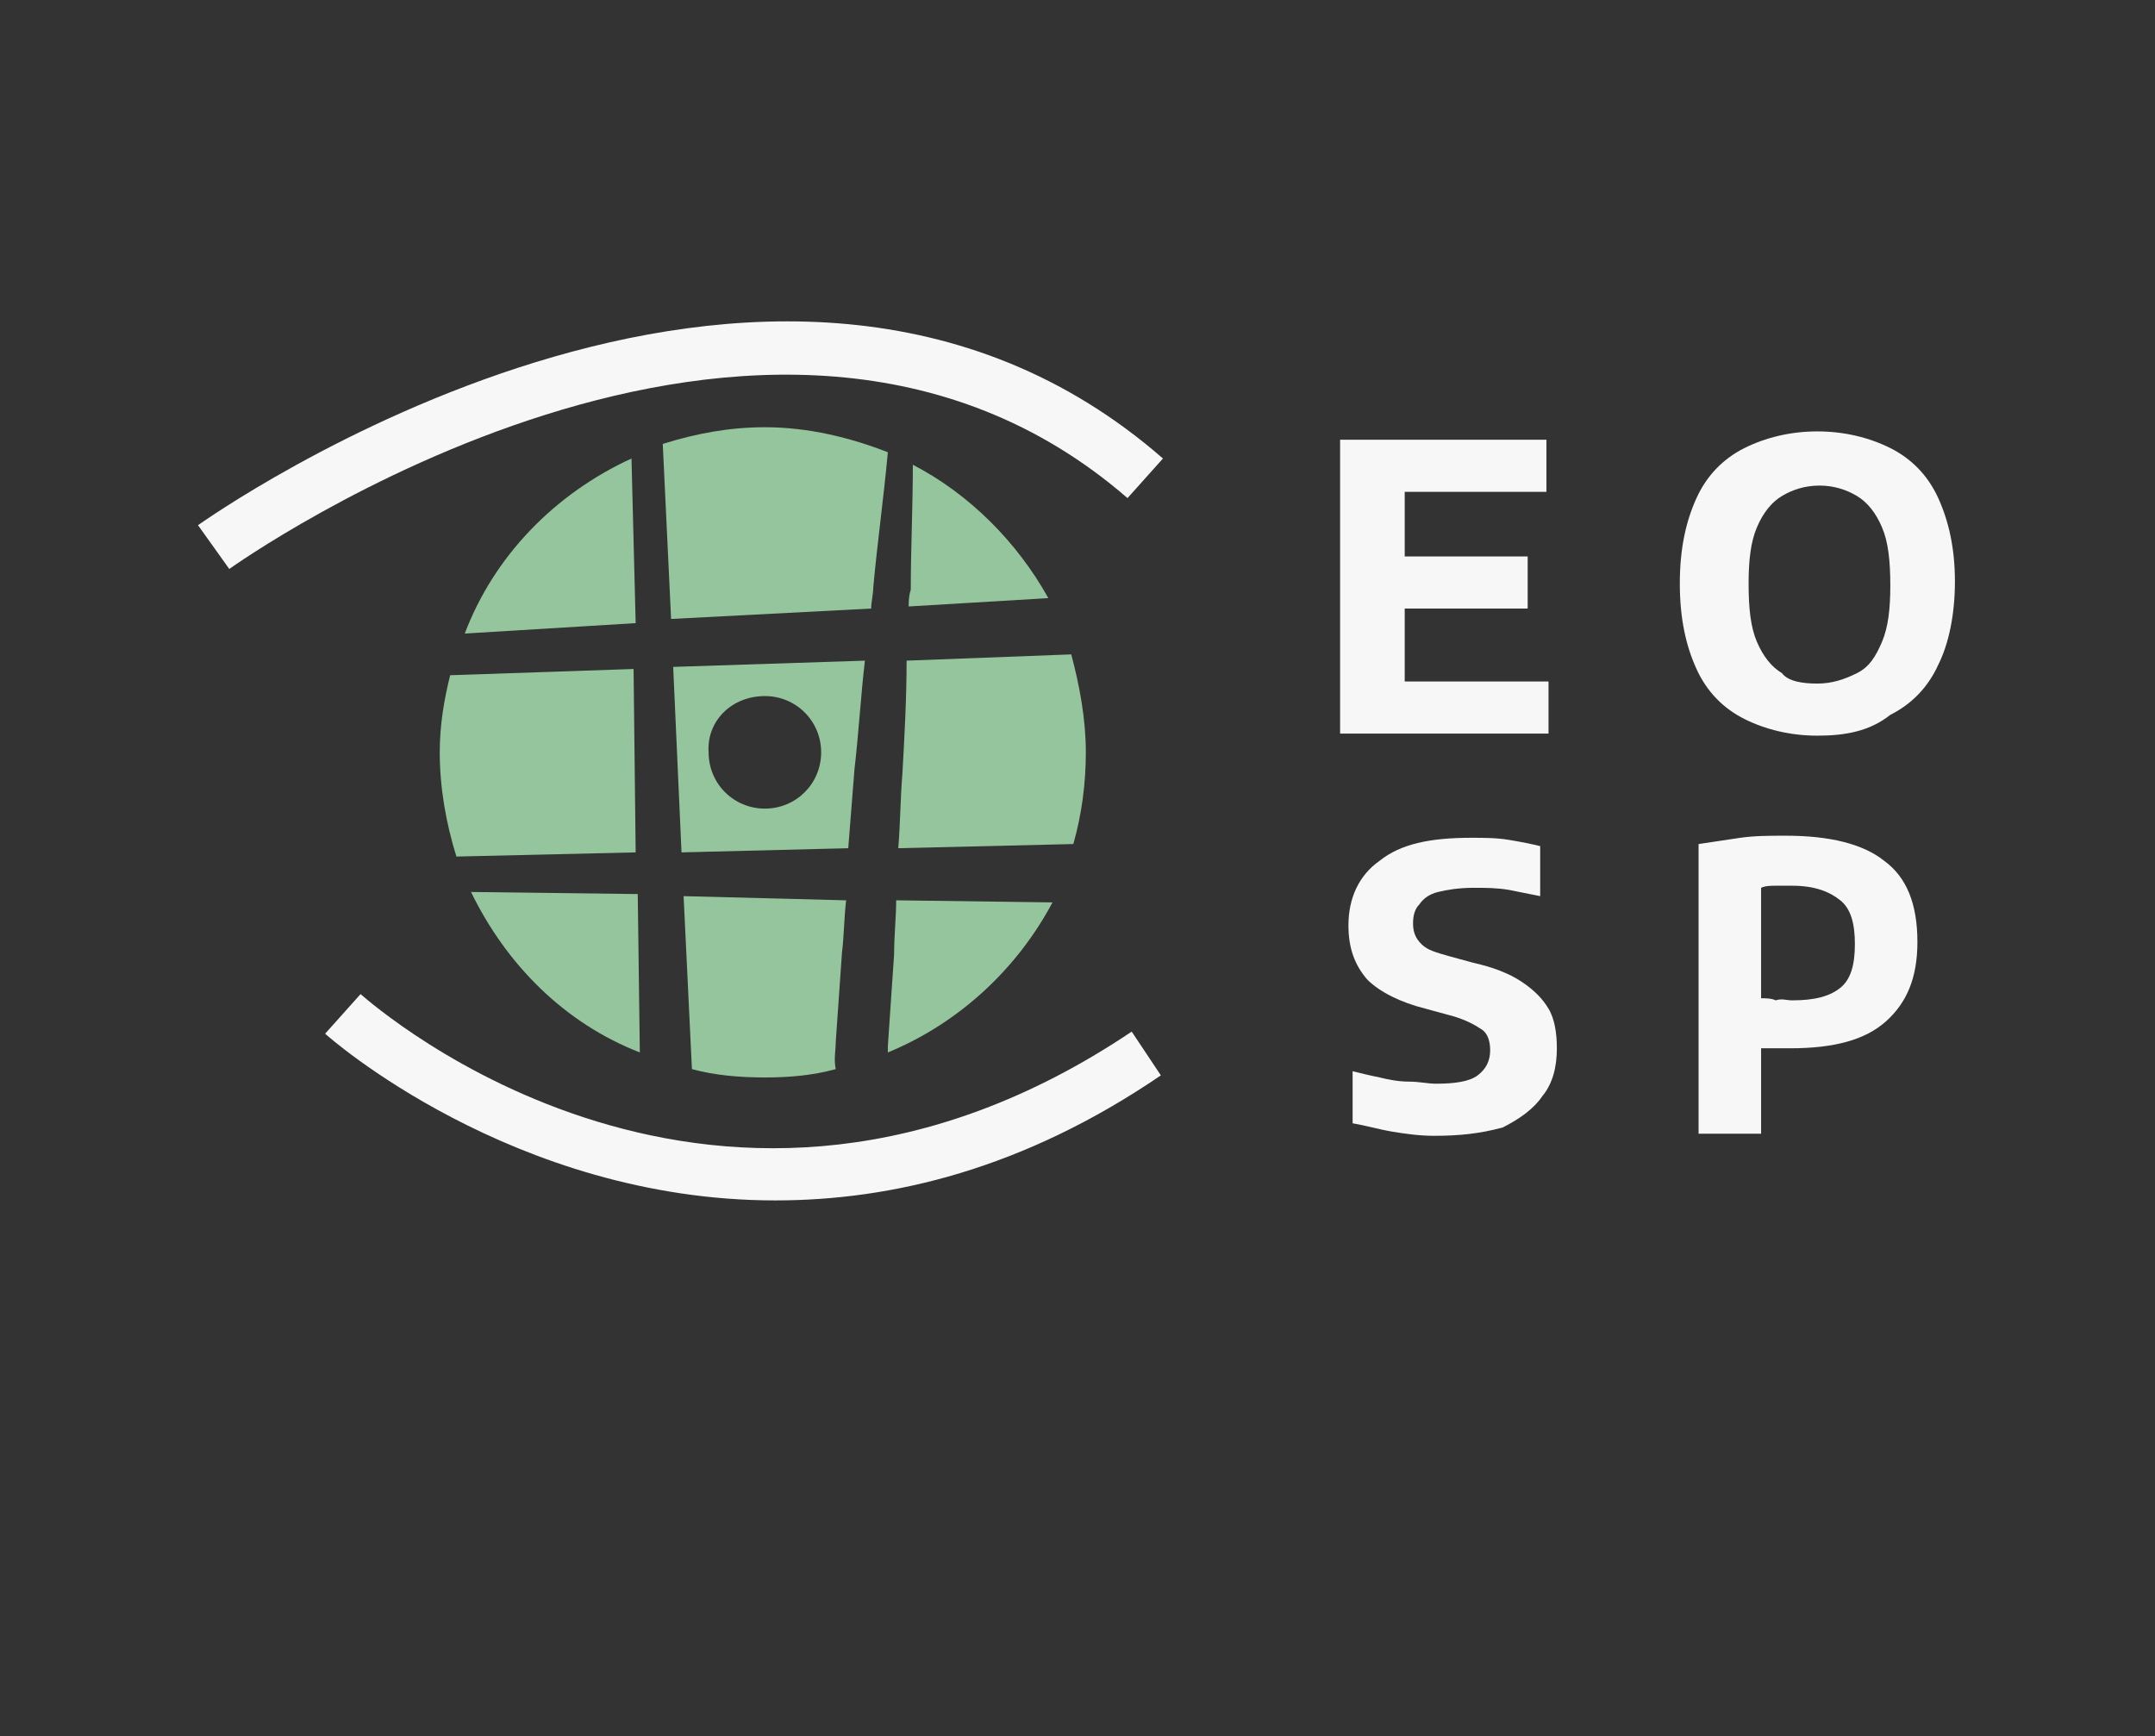
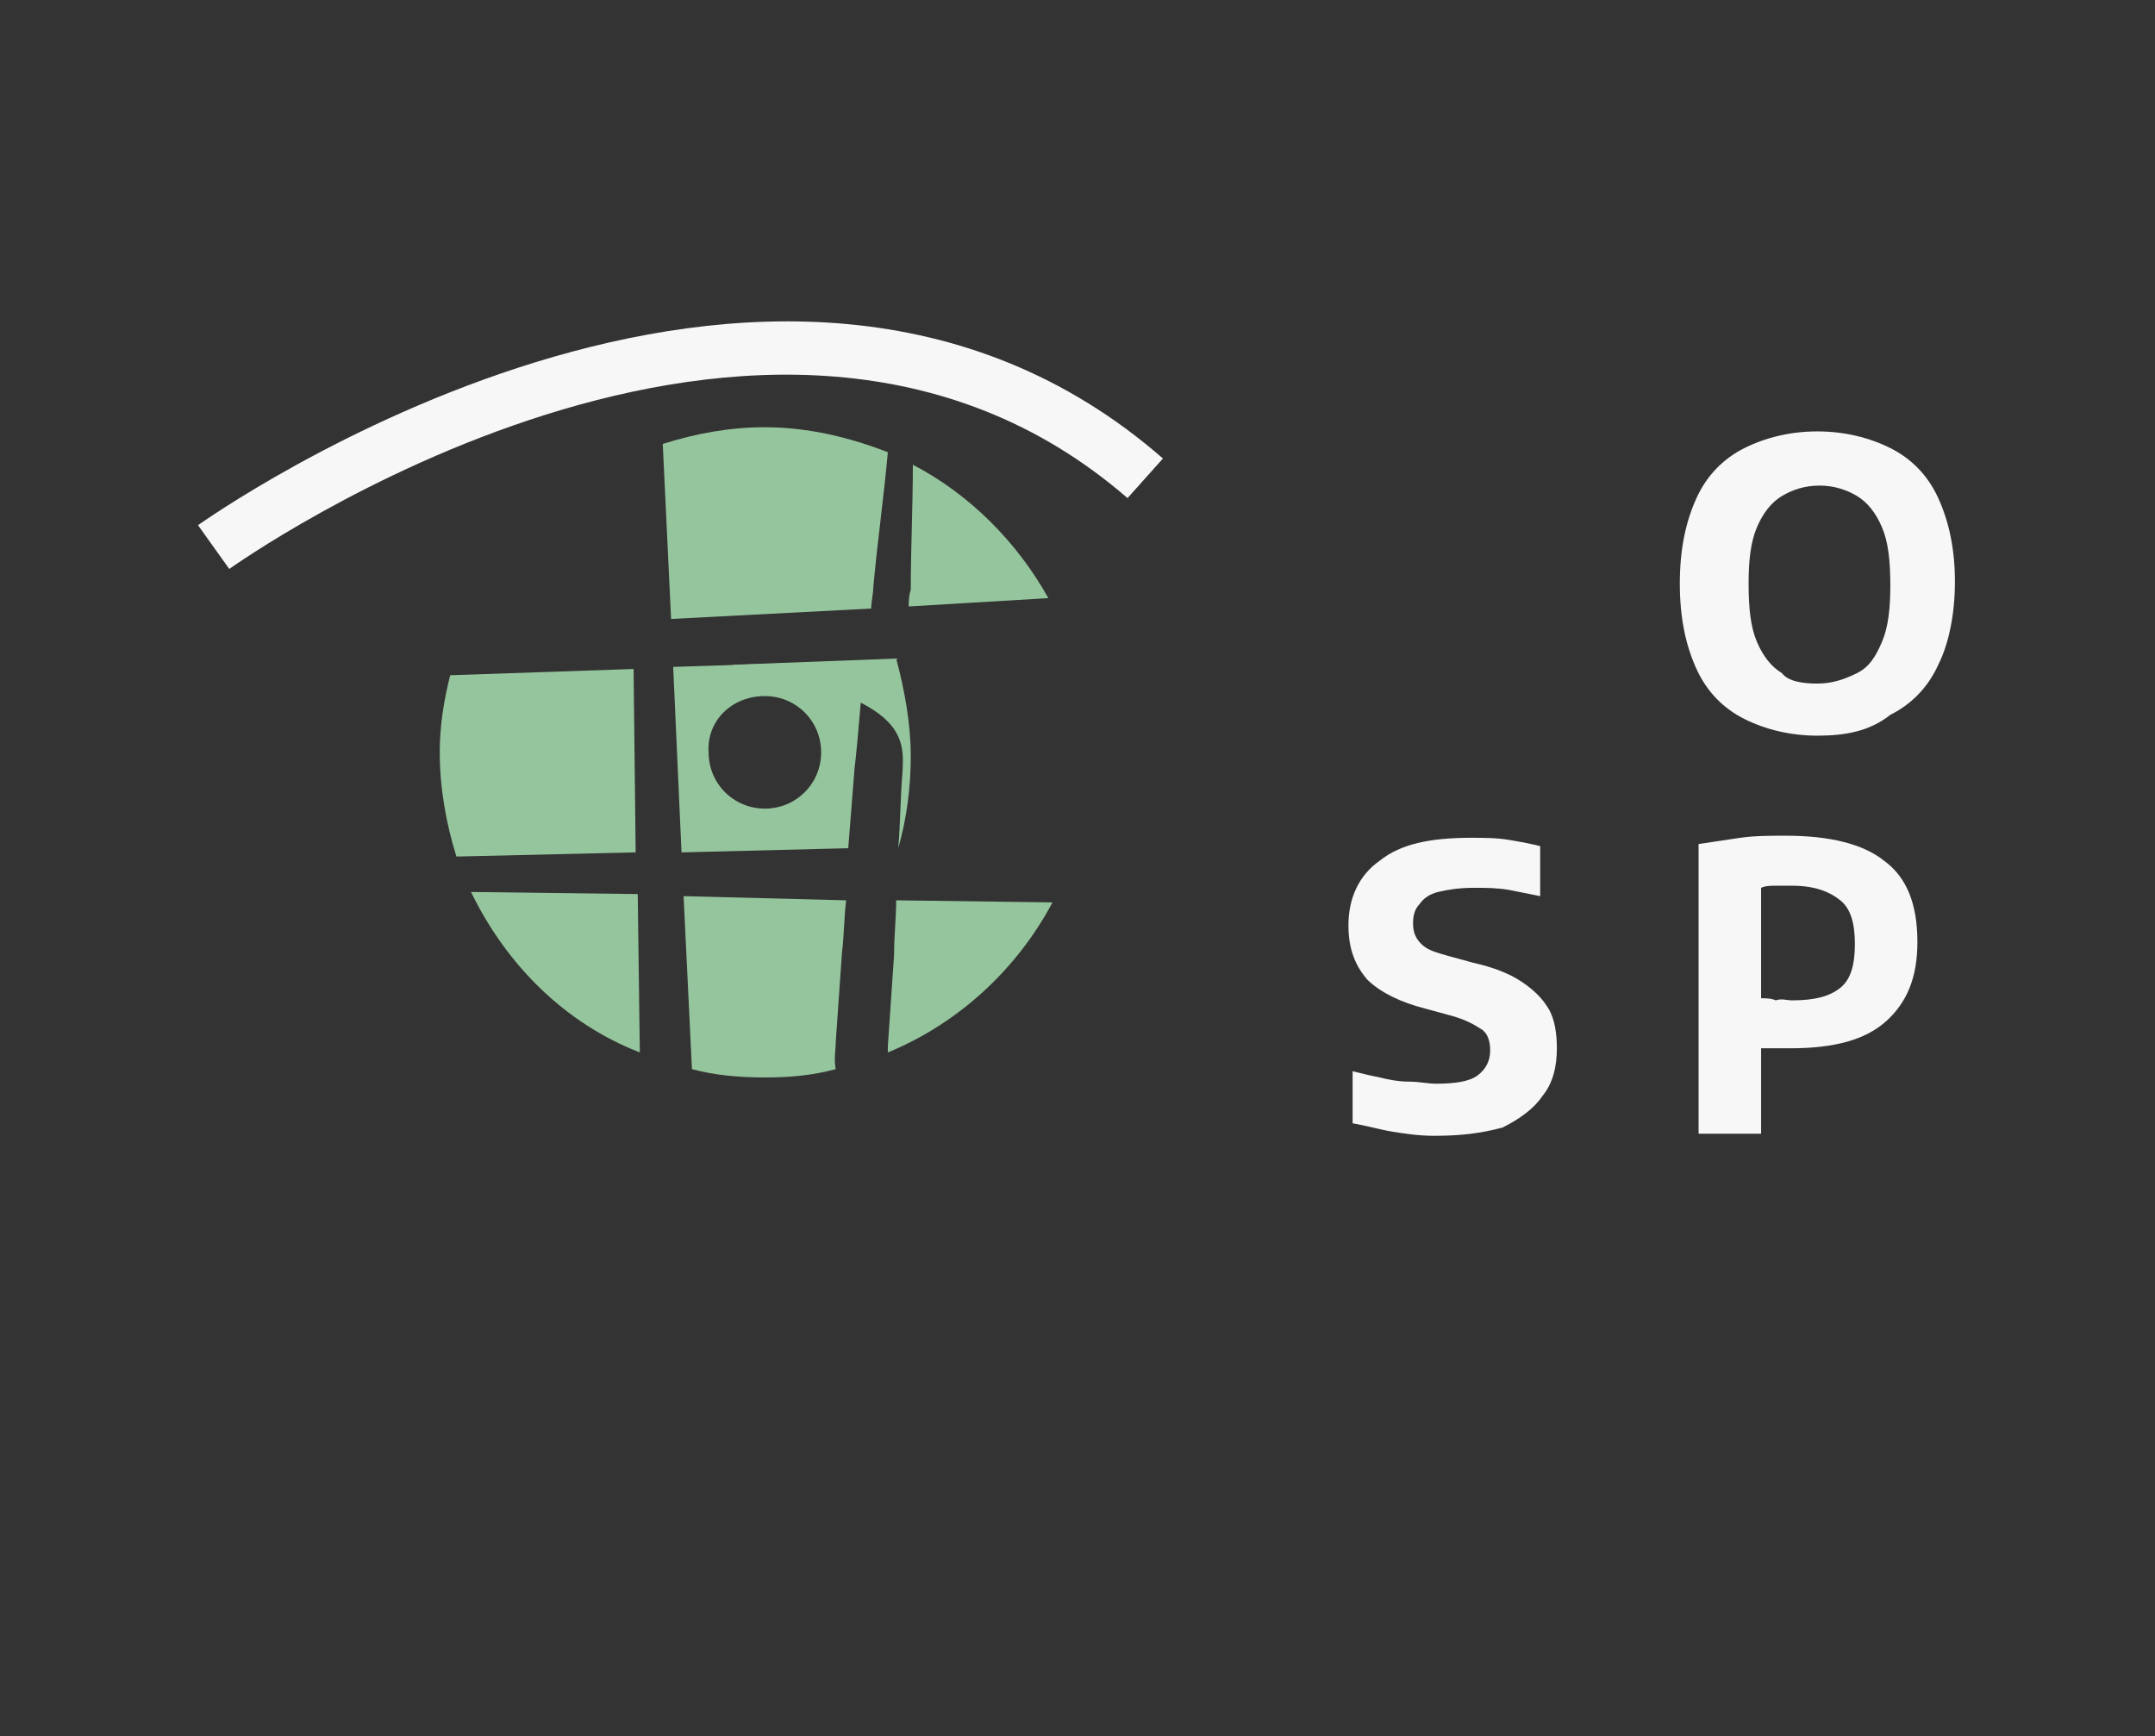
<svg xmlns="http://www.w3.org/2000/svg" version="1.1" id="Layer_1" x="0px" y="0px" viewBox="0 0 103.4 83.3" style="enable-background:new 0 0 103.4 83.3;" xml:space="preserve">
  <rect x="0" y="0" width="103.4" height="83.3" fill="#333333" stroke="none" />
  <style type="text/css">
	.st0{fill:#95C59C;}
	.st1{fill:#F7F7F7;}
</style>
  <g>
    <path class="st0" d="M22.6,42.8c1.7,3.5,4.5,6.3,8.1,7.7l-0.1-7.6L22.6,42.8z" />
    <path class="st0" d="M30.4,32.1l-8.8,0.3c-0.3,1.2-0.5,2.4-0.5,3.7c0,1.7,0.3,3.4,0.8,5l8.6-0.2L30.4,32.1z" />
-     <path class="st0" d="M30.3,22c-3.7,1.7-6.6,4.7-8,8.4l8.2-0.5L30.3,22z" />
    <path class="st0" d="M32.7,40.9l8-0.2c0.1-1.3,0.2-2.5,0.3-3.8c0.2-1.7,0.3-3.5,0.5-5.2L32.3,32L32.7,40.9z M36.7,33.4   c1.5,0,2.7,1.2,2.7,2.7s-1.2,2.7-2.7,2.7S34,37.6,34,36.1C33.9,34.6,35.1,33.4,36.7,33.4z" />
-     <path class="st0" d="M43.3,37.1c-0.1,1.2-0.1,2.4-0.2,3.6l8.4-0.2c0.4-1.4,0.6-2.9,0.6-4.4c0-1.6-0.3-3.2-0.7-4.7l-7.9,0.3   C43.5,33.5,43.4,35.3,43.3,37.1z" />
+     <path class="st0" d="M43.3,37.1c-0.1,1.2-0.1,2.4-0.2,3.6c0.4-1.4,0.6-2.9,0.6-4.4c0-1.6-0.3-3.2-0.7-4.7l-7.9,0.3   C43.5,33.5,43.4,35.3,43.3,37.1z" />
    <path class="st0" d="M43.6,29.1l6.7-0.4c-1.5-2.7-3.8-5-6.5-6.4c0,2-0.1,4-0.1,6C43.6,28.6,43.6,28.9,43.6,29.1z" />
    <path class="st0" d="M41.8,29.2c0-0.3,0.1-0.7,0.1-1c0.2-2.2,0.5-4.3,0.7-6.5c-1.8-0.7-3.8-1.2-5.9-1.2c-1.7,0-3.3,0.3-4.9,0.8   l0.4,8.4L41.8,29.2z" />
    <path class="st0" d="M42.9,45.8l-0.3,4.4c0,0.1,0,0.2,0,0.3c3.4-1.4,6.2-4,7.9-7.2L43,43.2C43,44,42.9,44.9,42.9,45.8z" />
    <path class="st0" d="M40.1,50l0.3-4.3c0.1-0.8,0.1-1.7,0.2-2.5L32.8,43l0.4,8.3c1.1,0.3,2.3,0.4,3.5,0.4s2.3-0.1,3.4-0.4   C40,50.8,40.1,50.4,40.1,50z" />
    <g>
      <path class="st1" d="M9.5,25.2l1.5,2.1c0.3-0.2,25.8-18.4,43.1-3.4l1.7-1.9C37,5.6,9.8,25,9.5,25.2z" />
-       <path class="st1" d="M17.3,47.7l-1.7,1.9c0.1,0.1,9,8,21.6,8c5.6,0,11.9-1.5,18.5-6l-1.4-2.1C34.5,62.8,18,48.3,17.3,47.7z" />
-       <polygon class="st1" points="74.3,32.7 67.4,32.7 67.4,29.2 73.3,29.2 73.3,26.7 67.4,26.7 67.4,23.6 74.2,23.6 74.2,21.1     64.3,21.1 64.3,35.1 64.3,35.2 74.3,35.2   " />
      <path class="st1" d="M93,23.9c-0.5-1.1-1.3-1.9-2.3-2.4s-2.2-0.8-3.5-0.8s-2.5,0.3-3.5,0.8s-1.8,1.3-2.3,2.4    c-0.5,1.1-0.8,2.4-0.8,4.1s0.3,3,0.8,4.1c0.5,1.1,1.3,1.9,2.3,2.4s2.2,0.8,3.5,0.8s2.5-0.2,3.5-1c1-0.5,1.8-1.3,2.3-2.4    c0.5-1,0.8-2.4,0.8-4C93.8,26.3,93.5,25,93,23.9z M90.3,30.8c-0.3,0.7-0.6,1.2-1.2,1.5c-0.6,0.3-1.2,0.5-1.9,0.5s-1.4-0.1-1.7-0.5    c-0.5-0.3-0.9-0.8-1.2-1.5c-0.3-0.7-0.4-1.6-0.4-2.8c0-1.1,0.1-2,0.4-2.7c0.3-0.7,0.7-1.2,1.2-1.5c0.5-0.3,1.1-0.5,1.8-0.5    s1.3,0.2,1.8,0.5c0.5,0.3,0.9,0.8,1.2,1.5c0.3,0.7,0.4,1.6,0.4,2.8C90.7,29.2,90.6,30.1,90.3,30.8z" />
      <path class="st1" d="M73,47.1c-0.6-0.4-1.4-0.7-2.3-0.9l-1.1-0.3c-0.7-0.2-1.1-0.3-1.4-0.6c-0.3-0.3-0.4-0.6-0.4-1    c0-0.4,0.1-0.7,0.3-0.9c0.2-0.3,0.5-0.5,0.9-0.6c0.4-0.1,1-0.2,1.7-0.2c0.6,0,1.1,0,1.7,0.1c0.5,0.1,1,0.2,1.5,0.3v-2.4    c-0.4-0.1-0.9-0.2-1.5-0.3c-0.6-0.1-1.2-0.1-1.8-0.1c-2,0-3.4,0.3-4.4,1.1c-1,0.7-1.5,1.8-1.5,3.1c0,1.1,0.3,1.9,0.9,2.6    c0.6,0.6,1.6,1.1,2.8,1.4l1.1,0.3c0.8,0.2,1.3,0.5,1.6,0.7c0.3,0.2,0.4,0.6,0.4,1c0,0.5-0.2,0.9-0.6,1.2c-0.4,0.3-1.1,0.4-2,0.4    c-0.4,0-0.8-0.1-1.3-0.1s-1-0.1-1.4-0.2c-0.5-0.1-0.9-0.2-1.3-0.3v2.5c0.6,0.1,1.3,0.3,1.9,0.4c0.6,0.1,1.3,0.2,2,0.2    c1.2,0,2.2-0.1,3.3-0.4c0.8-0.4,1.5-0.9,1.9-1.5c0.5-0.6,0.7-1.4,0.7-2.3c0-0.7-0.1-1.4-0.4-1.9C74,47.9,73.6,47.5,73,47.1z" />
      <path class="st1" d="M90.4,41.3c-1-0.8-2.6-1.2-4.7-1.2c-0.8,0-1.5,0-2.2,0.1s-1.3,0.2-2,0.3v13.8v0.1h3v-4.1c0.3,0,0.5,0,0.7,0    s0.5,0,0.7,0c2.1,0,3.6-0.4,4.6-1.3c1-0.9,1.5-2.1,1.5-3.8C92,43.4,91.5,42.1,90.4,41.3z M88.3,47.4C87.8,47.8,87.1,48,86,48    c-0.3,0-0.5-0.1-0.8,0c-0.2-0.1-0.5-0.1-0.7-0.1v-5.3c0.2-0.1,0.5-0.1,0.7-0.1c0.3,0,0.5,0,0.8,0c1.1,0,1.8,0.3,2.3,0.7    s0.7,1.1,0.7,2.1S88.8,47,88.3,47.4z" />
    </g>
  </g>
</svg>